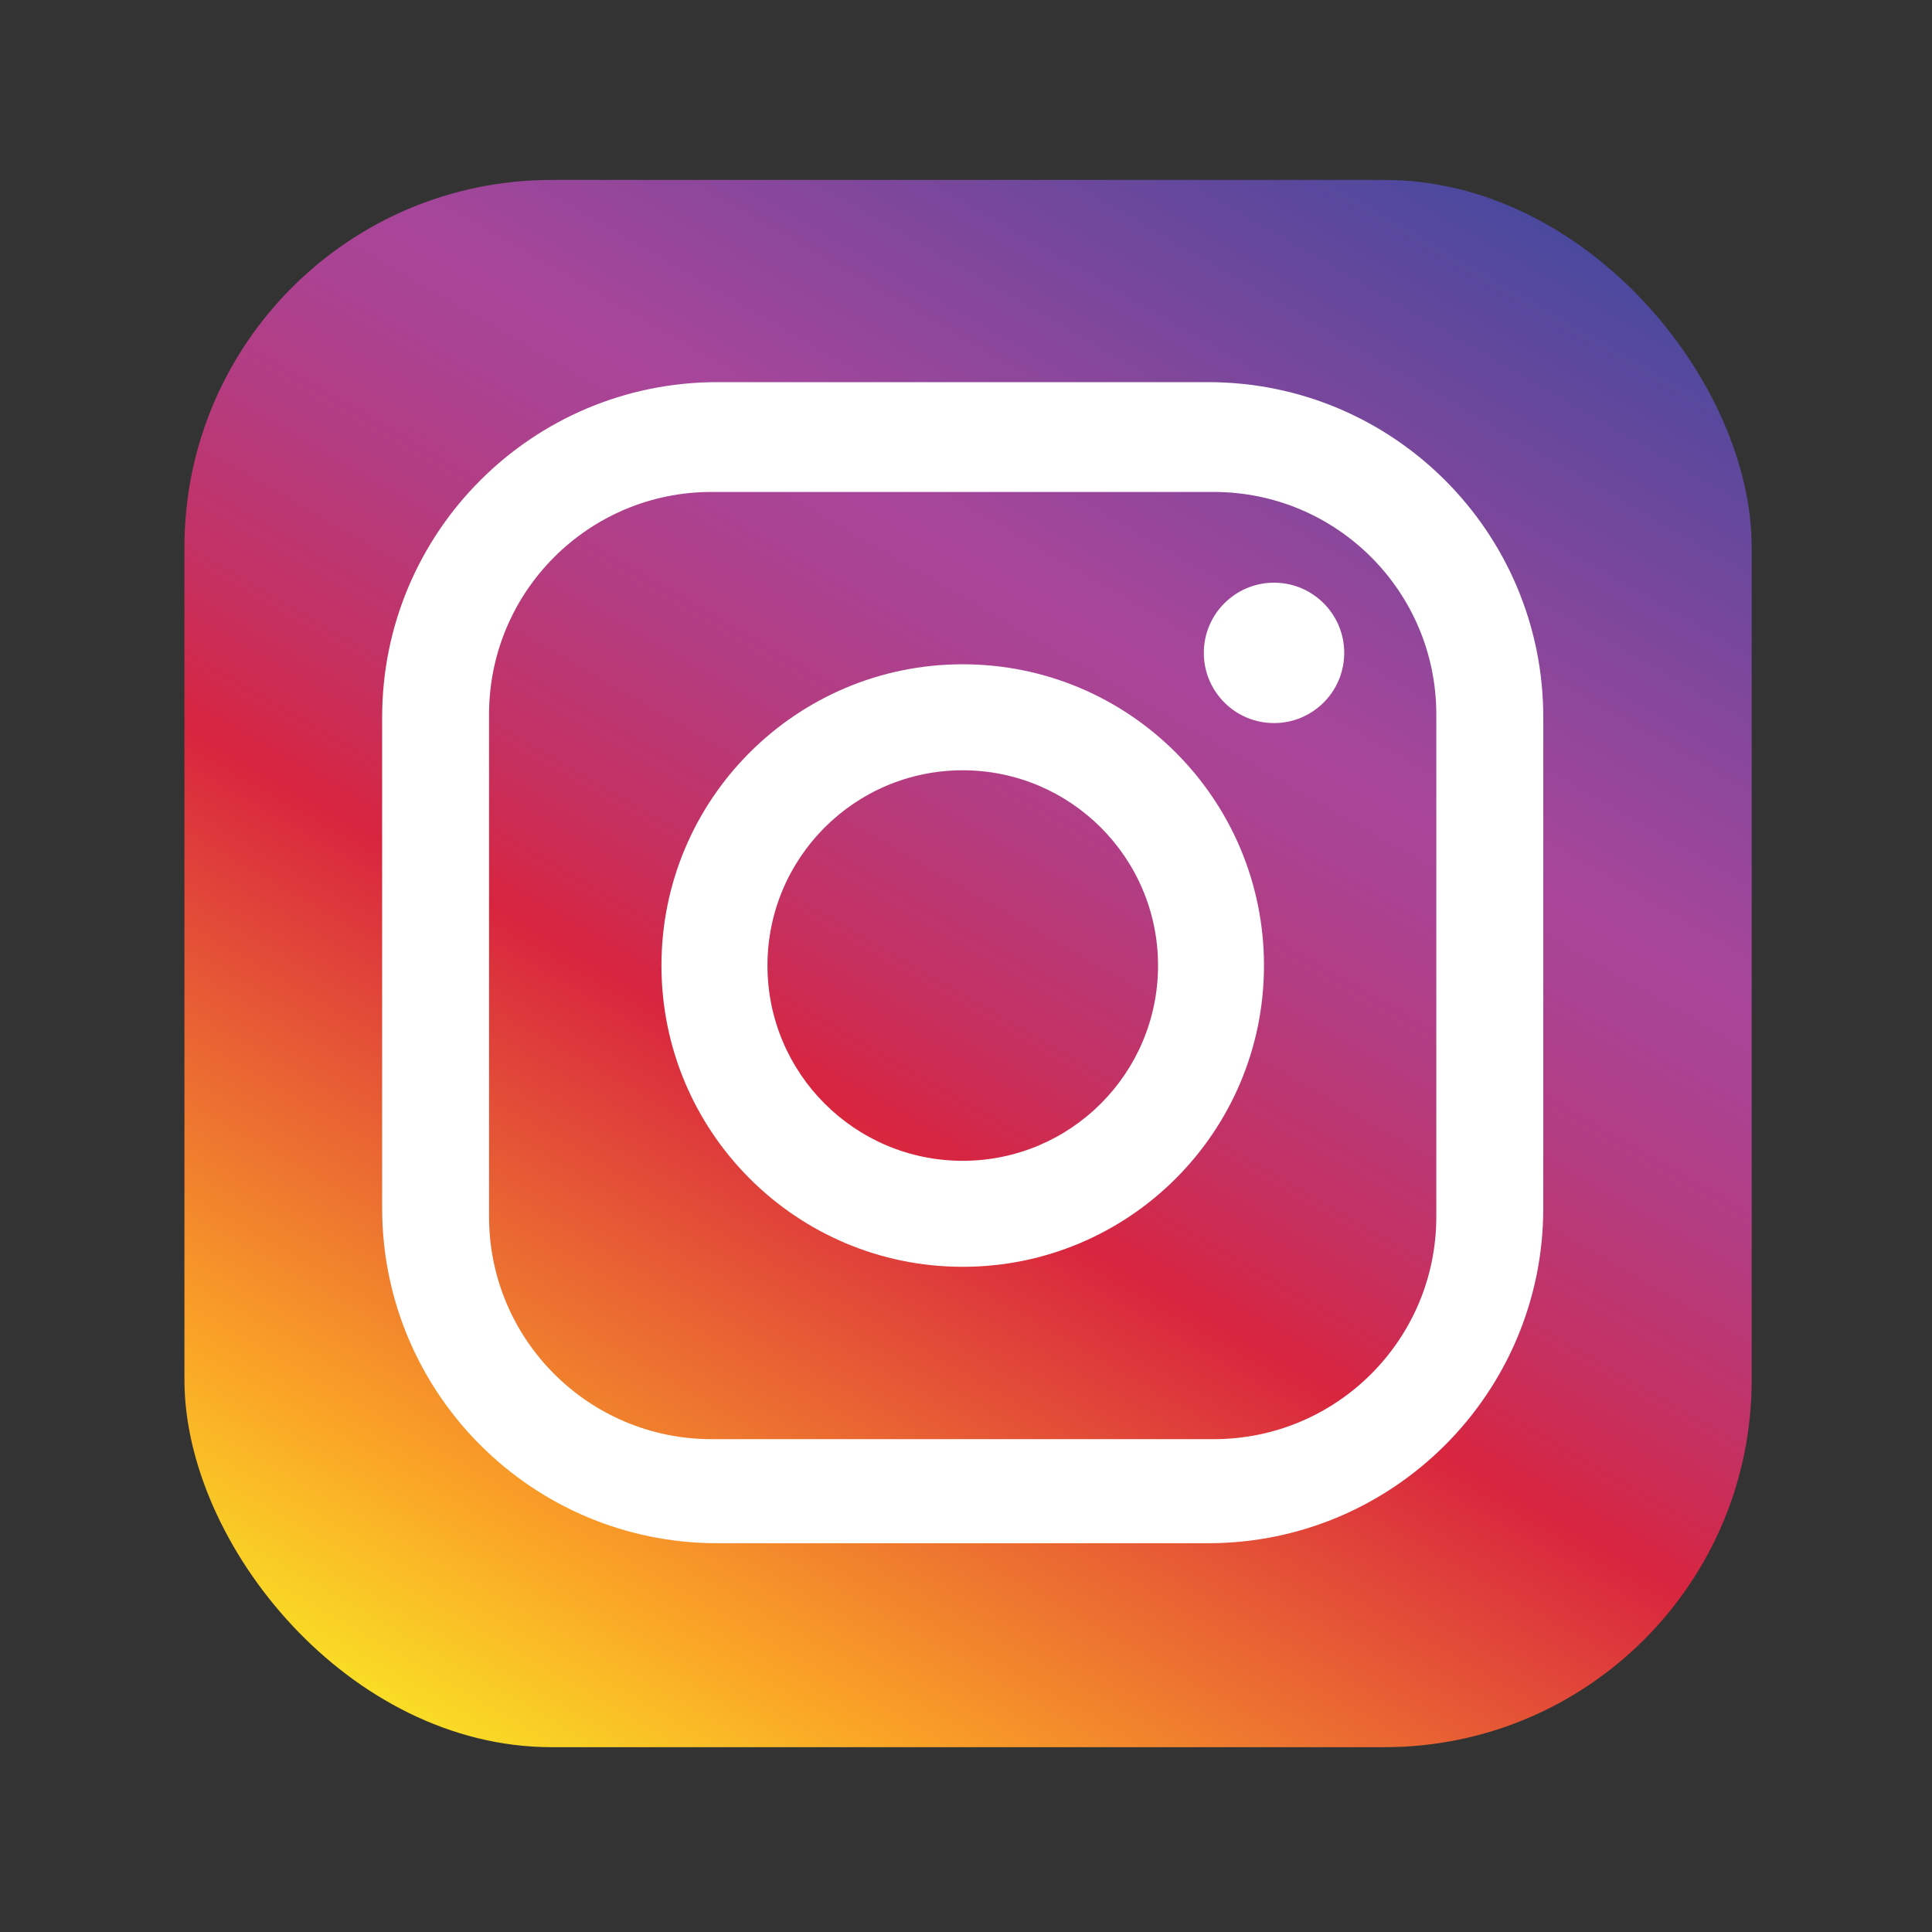
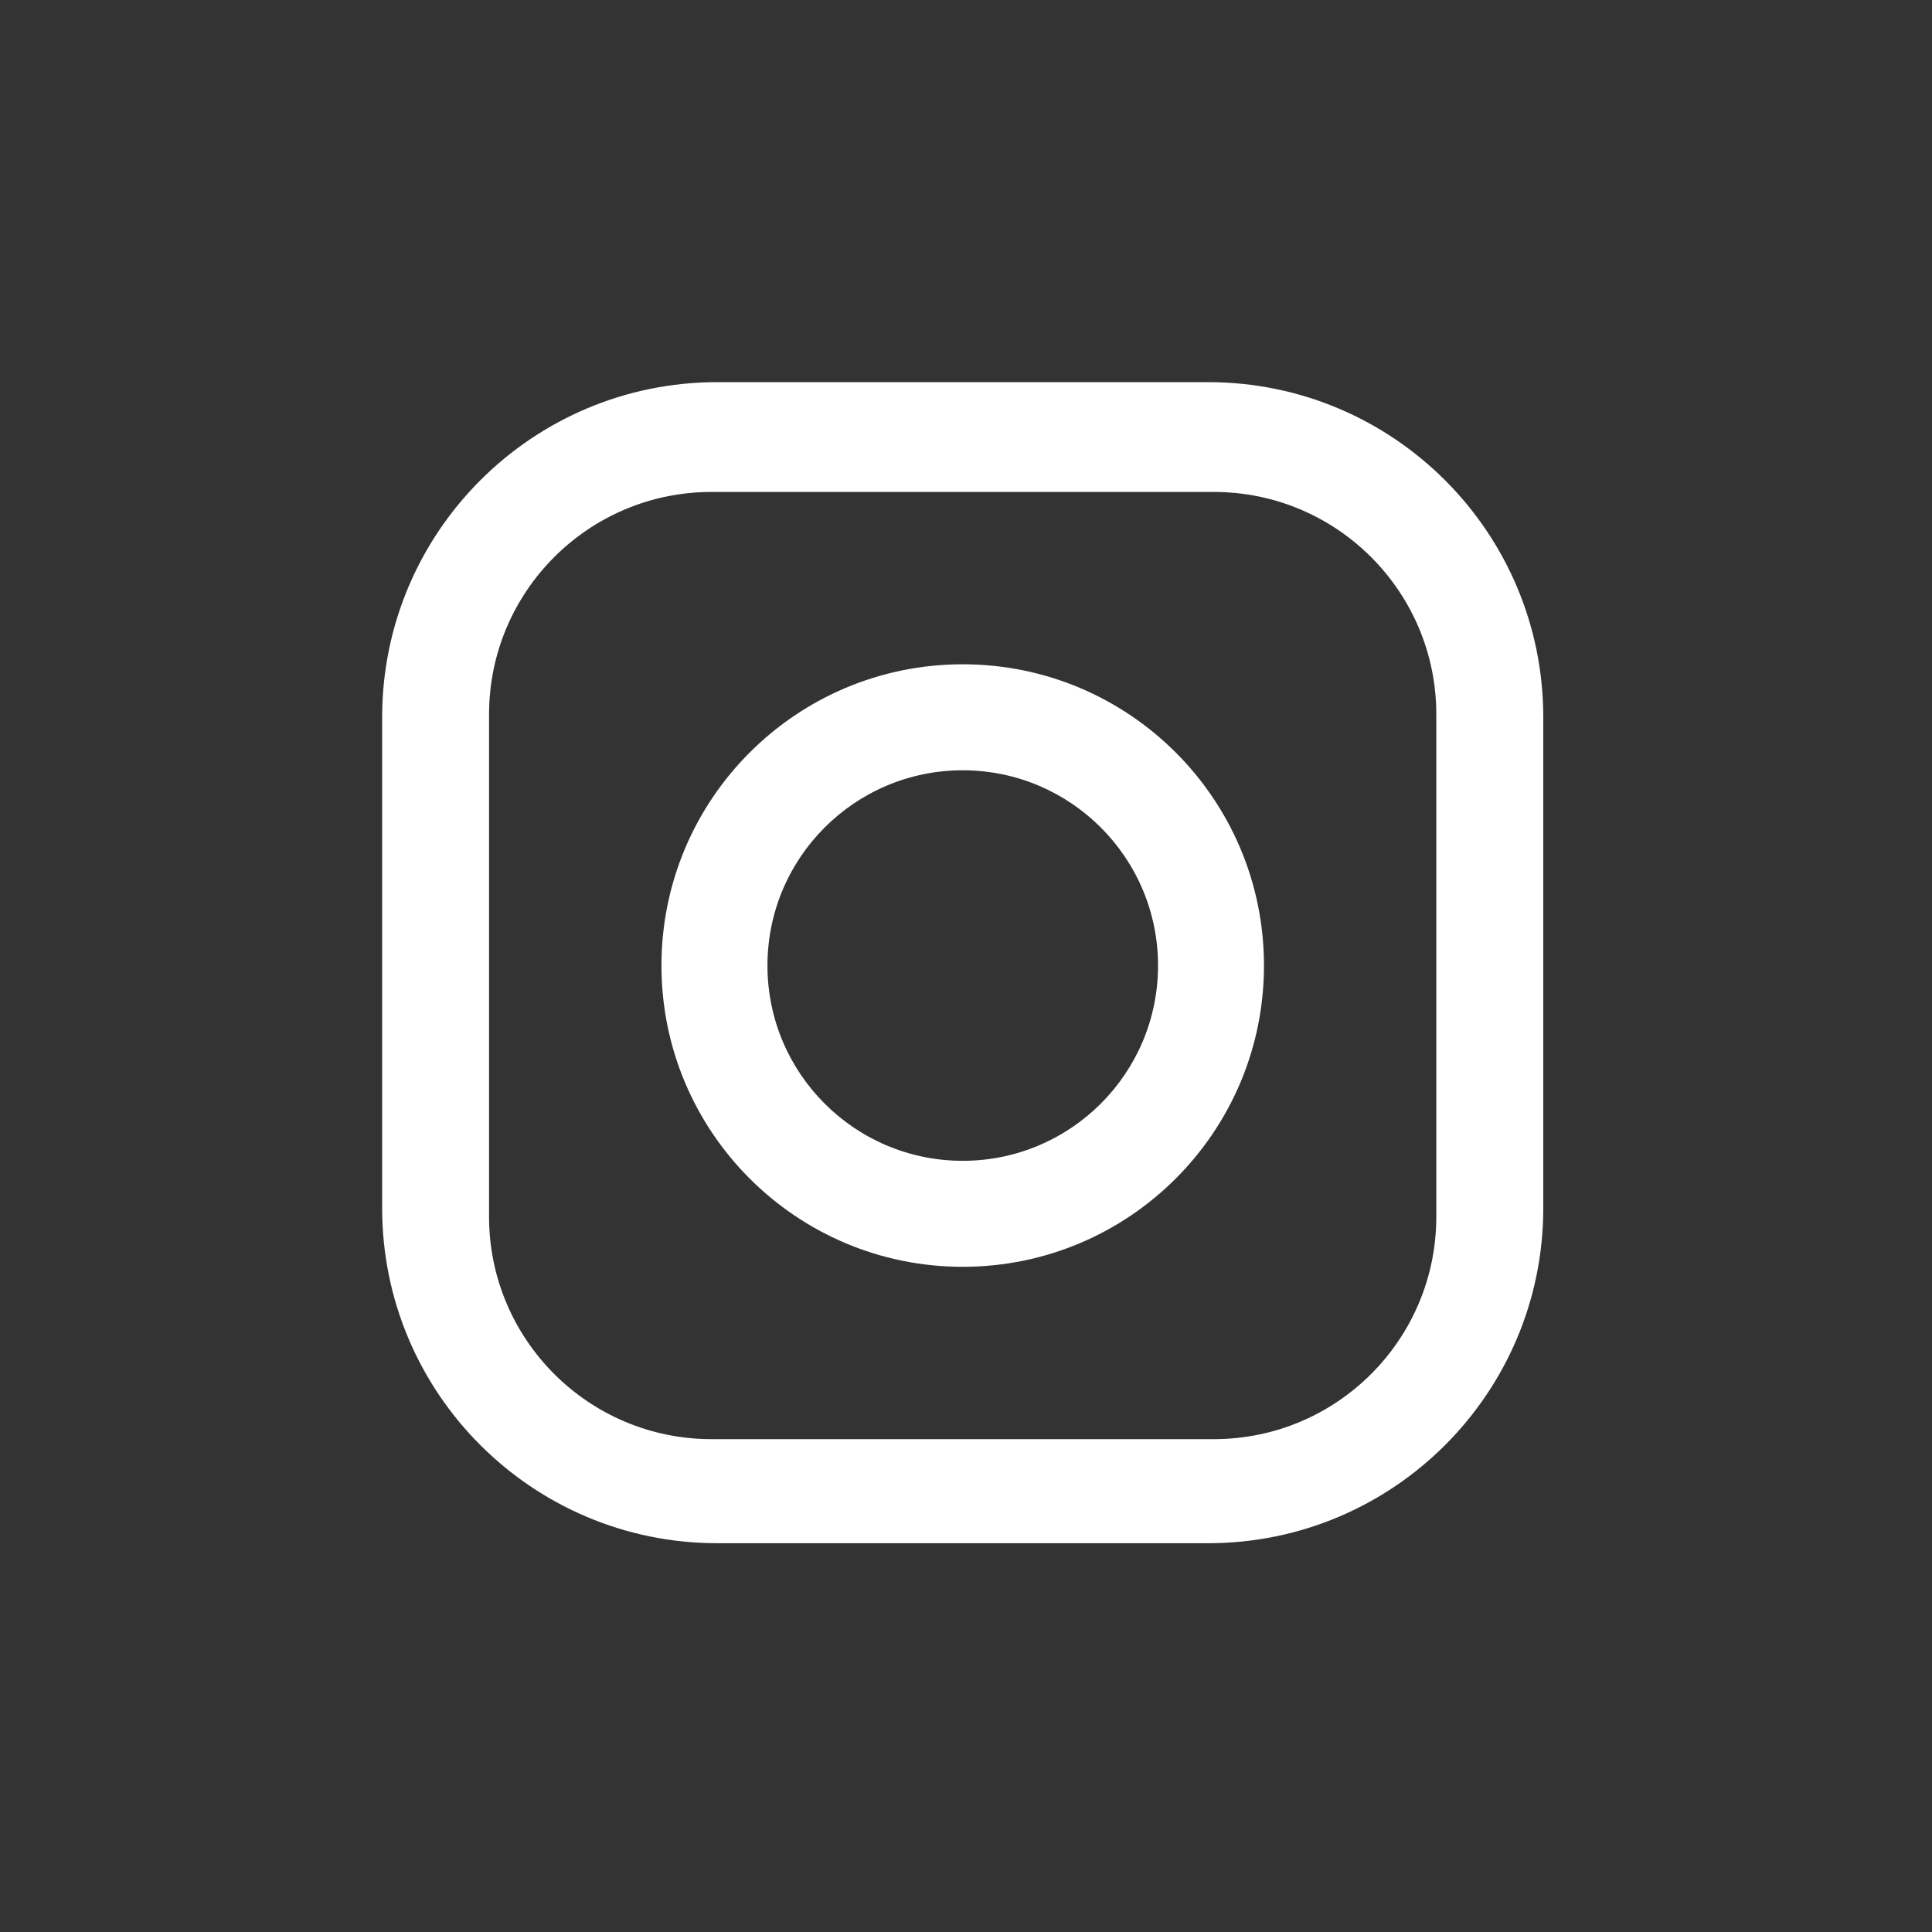
<svg xmlns="http://www.w3.org/2000/svg" id="Layer_1" version="1.1" viewBox="0 0 300 300">
  <rect x="0" y="0" width="300" height="300" fill="#333333" stroke="none" />
  <defs>
    <style>
      .st0 {
        fill: url(#linear-gradient);
      }

      .st1 {
        fill: #fff;
      }
    </style>
    <linearGradient id="linear-gradient" x1="222.98" y1="23.78" x2="77.67" y2="275.46" gradientUnits="userSpaceOnUse">
      <stop offset="0" stop-color="#49499e" />
      <stop offset=".19" stop-color="#86479b" />
      <stop offset=".3" stop-color="#a7469a" />
      <stop offset=".35" stop-color="#aa4393" />
      <stop offset=".43" stop-color="#b43c80" />
      <stop offset=".52" stop-color="#c43162" />
      <stop offset=".6" stop-color="#d8253f" />
      <stop offset=".88" stop-color="#faa326" />
      <stop offset="1" stop-color="#f9de25" />
    </linearGradient>
  </defs>
-   <rect class="st0" x="28.64" y="27.94" width="243.36" height="243.36" rx="57.02" ry="57.02" />
  <g>
    <path class="st1" d="M187.6,59.34h-76.22c-28.74,0-52.04,23.3-52.04,52.04v76.21c0,28.74,23.3,52.04,52.04,52.04h76.22c28.74,0,52.04-23.3,52.04-52.04v-76.21c0-28.74-23.3-52.04-52.04-52.04M223.03,188.93c0,19.08-15.47,34.54-34.55,34.54h-78c-19.08,0-34.54-15.47-34.54-34.54v-78c0-19.08,15.47-34.54,34.54-34.54h78c19.08,0,34.55,15.47,34.55,34.54v78Z" />
    <path class="st1" d="M149.49,103.15c-25.83,0-46.78,20.94-46.78,46.78s20.95,46.78,46.78,46.78,46.78-20.94,46.78-46.78-20.94-46.78-46.78-46.78M149.49,180.25c-16.75,0-30.32-13.58-30.32-30.32s13.58-30.32,30.32-30.32,30.33,13.58,30.33,30.32-13.58,30.32-30.33,30.32" />
-     <path class="st1" d="M197.83,90.48c-6.02,0-10.9,4.88-10.9,10.9s4.88,10.9,10.9,10.9,10.9-4.88,10.9-10.9-4.88-10.9-10.9-10.9" />
  </g>
</svg>